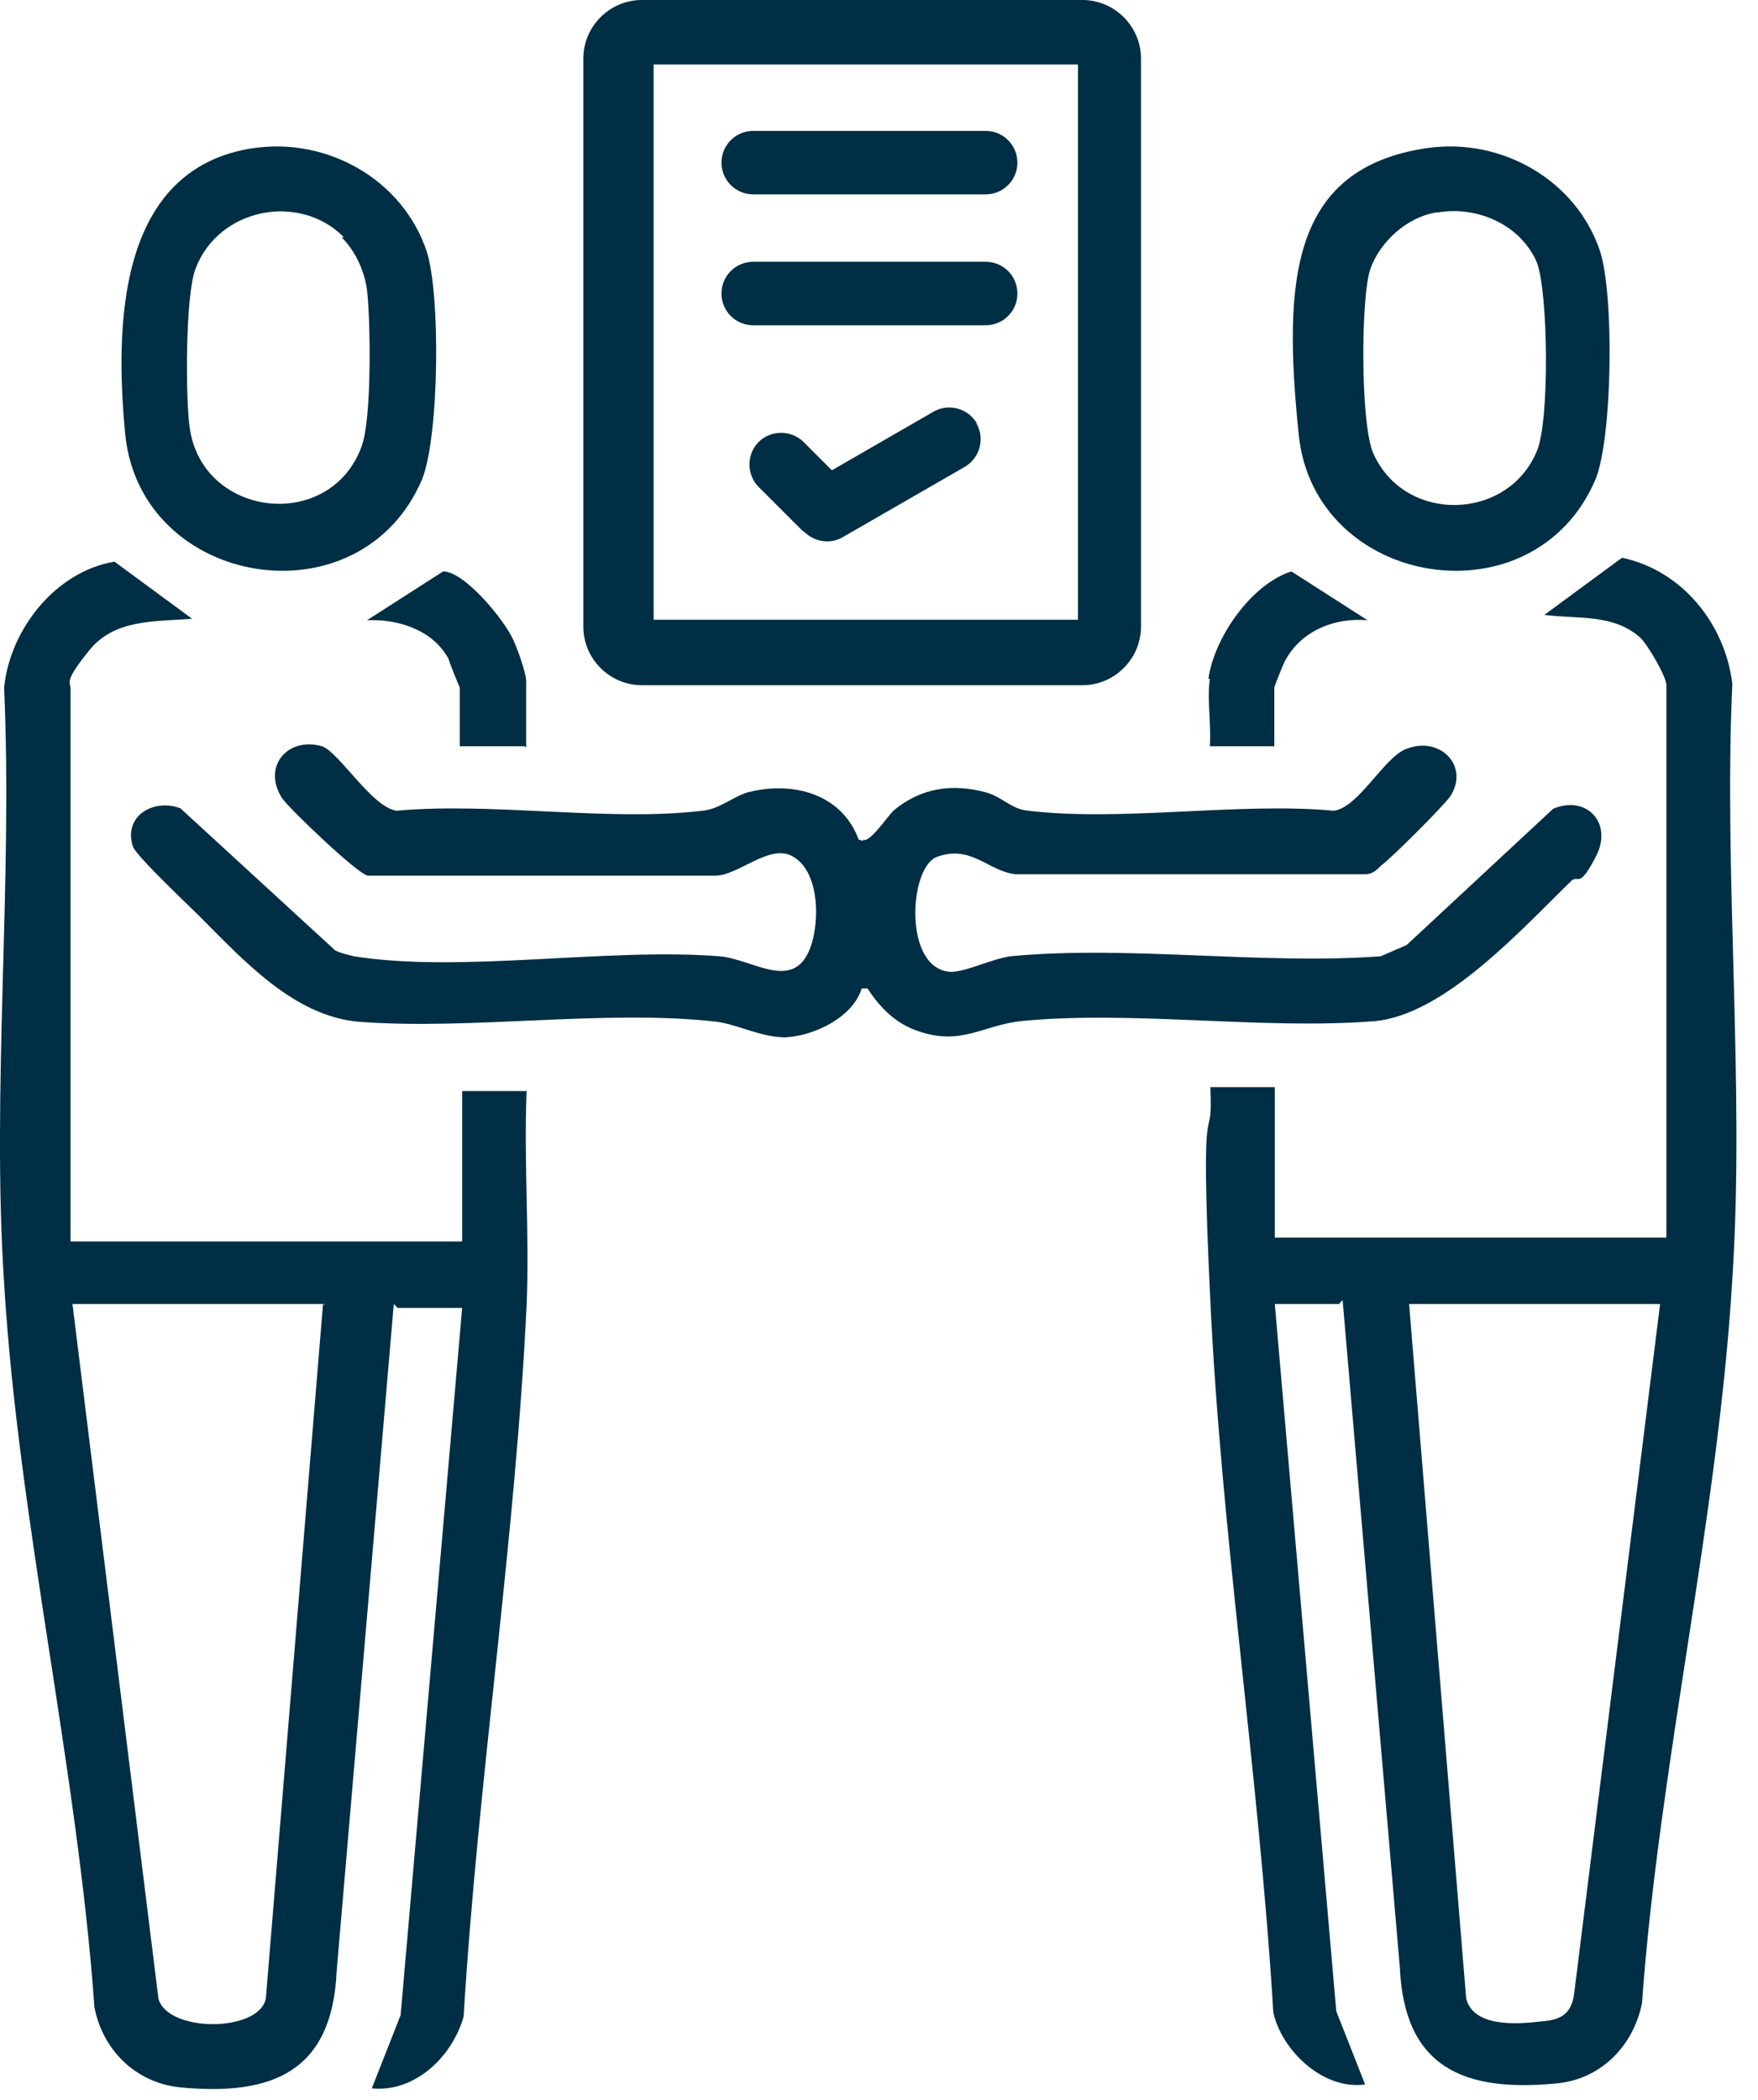
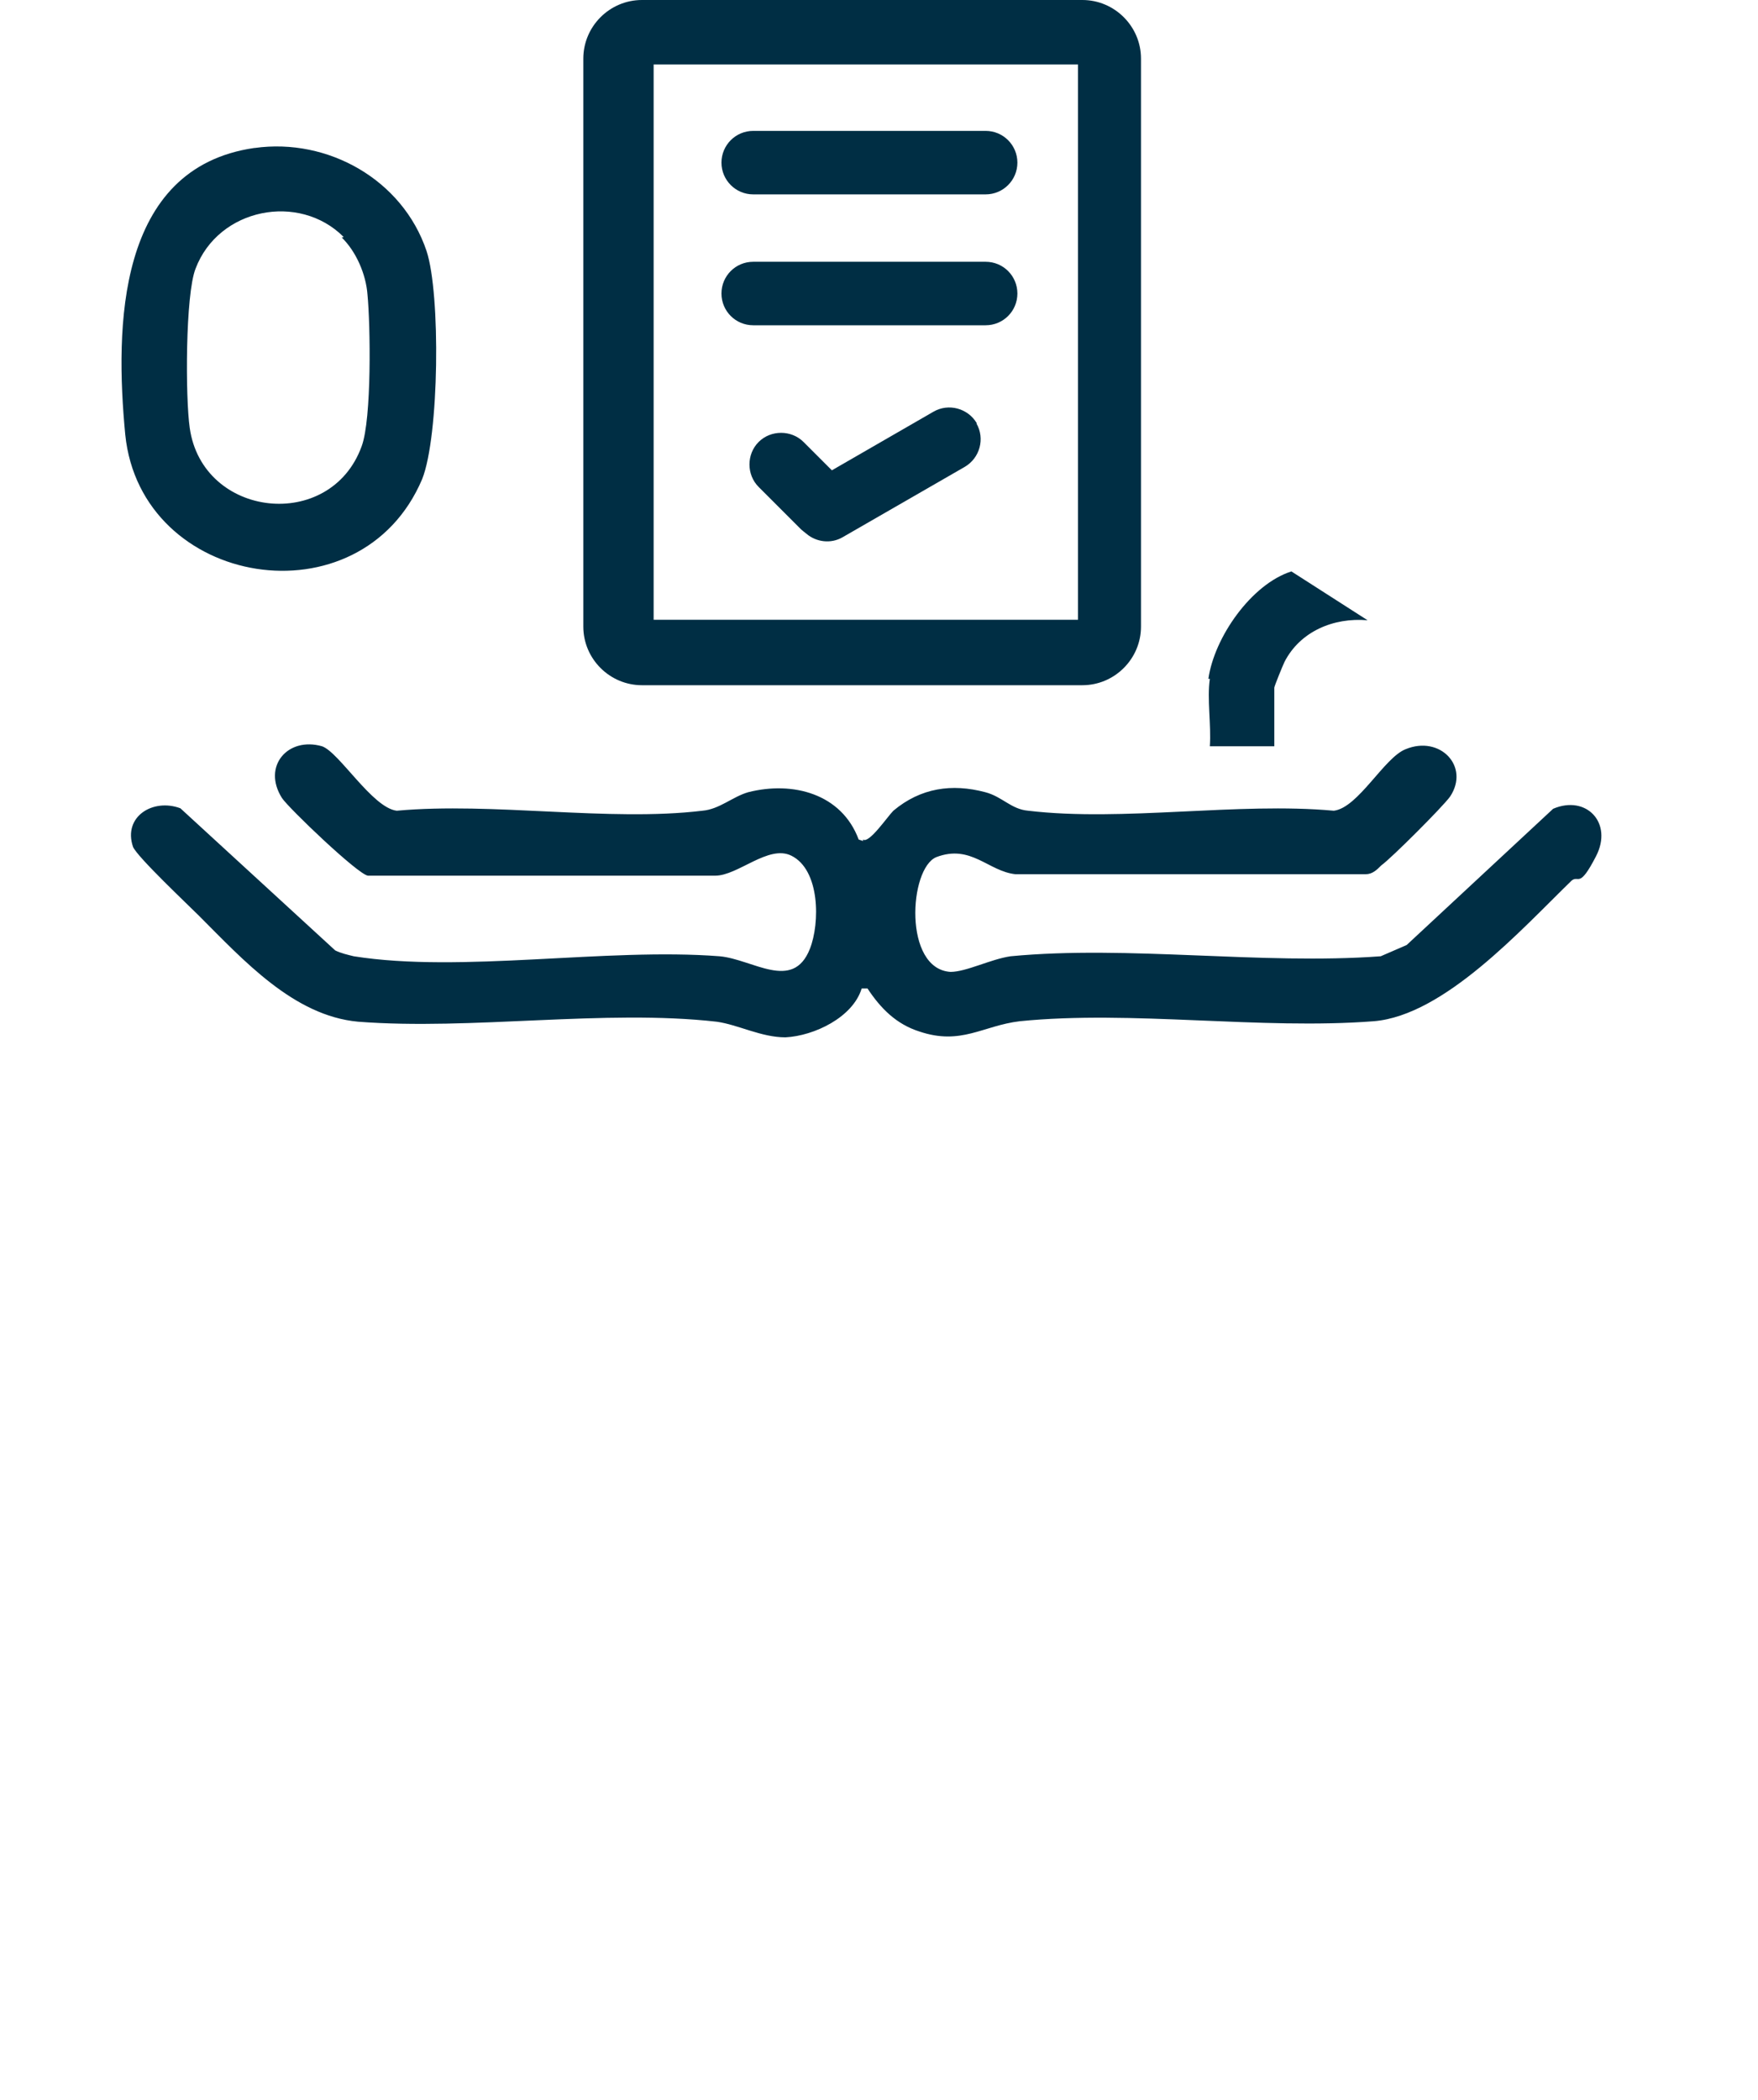
<svg xmlns="http://www.w3.org/2000/svg" width="36" height="43" viewBox="0 0 36 43" fill="none">
-   <path d="M27.424 26.7H26.105L27.364 41.18L27.954 42.68C27.105 42.8 26.255 42 26.075 41.21C25.785 36.39 25.015 31.46 24.785 26.64C24.555 21.82 24.845 23.7 24.785 22.26H26.105V25.34H34.124V14.03C34.124 13.85 33.745 13.21 33.594 13.06C33.035 12.56 32.304 12.68 31.625 12.59L33.215 11.42C34.444 11.68 35.325 12.77 35.474 14C35.294 17.99 35.734 22.22 35.474 26.19C35.184 31.07 33.974 36.15 33.624 41.02C33.444 41.9 32.775 42.58 31.864 42.66C29.985 42.84 28.755 42.34 28.665 40.28L27.494 26.62L27.434 26.68L27.424 26.7ZM34.025 26.7H28.855L30.024 40.92C30.174 41.51 31.055 41.45 31.555 41.39C31.965 41.36 32.175 41.24 32.234 40.83L33.995 26.7H34.025Z" fill="#002E44" />
-   <path d="M8.064 26.7L6.894 40.36C6.804 42.42 5.574 42.92 3.694 42.74C2.784 42.65 2.104 41.98 1.934 41.1C1.584 36.2 0.374 31.11 0.084 26.27C-0.176 22.31 0.264 18.08 0.084 14.08C0.204 12.88 1.144 11.7 2.344 11.5L3.934 12.67C3.174 12.73 2.344 12.67 1.824 13.32C1.304 13.97 1.444 13.94 1.444 14.11V25.42H9.464V22.34H10.784C10.725 23.81 10.845 25.28 10.784 26.72C10.555 31.54 9.784 36.47 9.494 41.29C9.264 42.11 8.494 42.85 7.614 42.76L8.204 41.26L9.464 26.78H8.144L8.084 26.72L8.064 26.7ZM6.654 26.7H1.484L3.244 40.92C3.424 41.62 5.304 41.62 5.444 40.92L6.614 26.71H6.644L6.654 26.7Z" fill="#002E44" />
  <path d="M17.674 17.19C17.794 17.28 18.174 16.72 18.294 16.6C18.855 16.13 19.494 16.04 20.174 16.22C20.524 16.31 20.704 16.57 21.055 16.6C22.994 16.83 25.345 16.42 27.314 16.6C27.814 16.54 28.345 15.51 28.785 15.34C29.485 15.05 30.105 15.69 29.695 16.31C29.544 16.52 28.494 17.57 28.285 17.72C28.195 17.81 28.105 17.9 27.965 17.9H20.794C20.235 17.84 19.884 17.28 19.174 17.55C18.614 17.78 18.494 19.84 19.465 19.9C19.785 19.9 20.285 19.64 20.695 19.58C23.105 19.35 25.834 19.76 28.274 19.58L28.805 19.35L31.805 16.56C32.484 16.27 33.035 16.85 32.684 17.53C32.334 18.21 32.334 17.91 32.184 18.03C31.154 19.03 29.575 20.79 28.134 20.91C25.814 21.09 23.174 20.68 20.884 20.91C20.125 21 19.684 21.41 18.825 21.12C18.355 20.97 18.035 20.65 17.765 20.24H17.645C17.465 20.83 16.674 21.21 16.084 21.24C15.585 21.24 15.114 20.98 14.675 20.92C12.384 20.66 9.654 21.1 7.334 20.92C6.014 20.8 4.984 19.66 4.074 18.75C3.844 18.52 2.814 17.55 2.724 17.34C2.514 16.72 3.134 16.34 3.694 16.55L6.864 19.46C6.984 19.52 7.124 19.55 7.244 19.58C9.444 19.93 12.415 19.4 14.735 19.58C15.415 19.64 16.235 20.31 16.584 19.43C16.794 18.9 16.794 17.81 16.204 17.52C15.735 17.29 15.114 17.93 14.645 17.93H7.534C7.324 17.9 5.914 16.55 5.774 16.34C5.364 15.69 5.894 15.08 6.594 15.28C6.944 15.4 7.624 16.54 8.124 16.6C10.095 16.42 12.475 16.83 14.384 16.6C14.735 16.57 15.005 16.31 15.325 16.22C16.235 15.99 17.235 16.25 17.584 17.19L17.674 17.22V17.19Z" fill="#002E44" />
  <path d="M5.215 3.03C6.715 2.82 8.245 3.68 8.735 5.14C9.025 6.02 8.995 8.93 8.645 9.81C7.385 12.78 2.885 12.04 2.565 8.9C2.355 6.7 2.385 3.44 5.205 3.03H5.215ZM7.035 4.85C6.125 3.94 4.475 4.26 4.005 5.5C3.795 6.03 3.795 8.14 3.885 8.76C4.145 10.61 6.765 10.9 7.405 9.14C7.615 8.58 7.585 6.64 7.525 6.03C7.495 5.62 7.295 5.15 6.995 4.86H7.025L7.035 4.85Z" fill="#002E44" />
-   <path d="M29.244 3.03C30.744 2.82 32.275 3.68 32.764 5.14C33.054 6.02 33.025 8.93 32.675 9.81C31.415 12.78 26.915 12.04 26.595 8.9C26.274 5.76 26.415 3.44 29.235 3.03H29.244ZM29.415 4.35C28.825 4.44 28.265 4.94 28.064 5.5C27.864 6.06 27.855 8.7 28.125 9.29C28.774 10.73 30.884 10.67 31.474 9.23C31.735 8.61 31.704 6 31.474 5.38C31.154 4.62 30.274 4.21 29.445 4.35H29.415Z" fill="#002E44" />
-   <path d="M10.735 15.28H9.415V14.08C9.415 14.08 9.205 13.58 9.185 13.49C8.865 12.9 8.155 12.67 7.515 12.7L9.075 11.7C9.515 11.7 10.335 12.7 10.515 13.11C10.695 13.52 10.775 13.87 10.775 13.93V15.31L10.745 15.28H10.735Z" fill="#002E44" />
  <path d="M24.745 13.9C24.865 13.05 25.625 11.96 26.445 11.7L28.005 12.7C27.305 12.64 26.625 12.93 26.305 13.55C26.275 13.61 26.095 14.05 26.095 14.08V15.28H24.775C24.805 14.84 24.715 14.31 24.775 13.9H24.745Z" fill="#002E44" />
  <path d="M22.165 0H13.145C12.485 0 11.945 0.54 11.945 1.2V12.83C11.945 13.49 12.485 14.03 13.145 14.03H22.165C22.825 14.03 23.365 13.49 23.365 12.83V1.2C23.365 0.54 22.825 0 22.165 0ZM22.075 12.69H13.385V1.32H22.075V12.69Z" fill="#002E44" />
  <path d="M20.184 2.68H15.424C15.065 2.68 14.774 2.971 14.774 3.33C14.774 3.689 15.065 3.98 15.424 3.98H20.184C20.543 3.98 20.834 3.689 20.834 3.33C20.834 2.971 20.543 2.68 20.184 2.68Z" fill="#002E44" />
  <path d="M20.005 8.67C19.825 8.36 19.425 8.25 19.115 8.43L17.035 9.63L16.455 9.05C16.205 8.8 15.785 8.8 15.535 9.05C15.285 9.3 15.285 9.72 15.535 9.97L16.405 10.84C16.405 10.84 16.475 10.9 16.515 10.93C16.715 11.1 17.015 11.14 17.255 11L19.755 9.56C20.065 9.38 20.175 8.98 19.995 8.67H20.005Z" fill="#002E44" />
  <path d="M15.424 5.36H20.184C20.544 5.36 20.834 5.65 20.834 6.01C20.834 6.37 20.544 6.66 20.184 6.66H15.424C15.064 6.66 14.774 6.37 14.774 6.01C14.774 5.65 15.064 5.36 15.424 5.36Z" fill="#002E44" />
</svg>